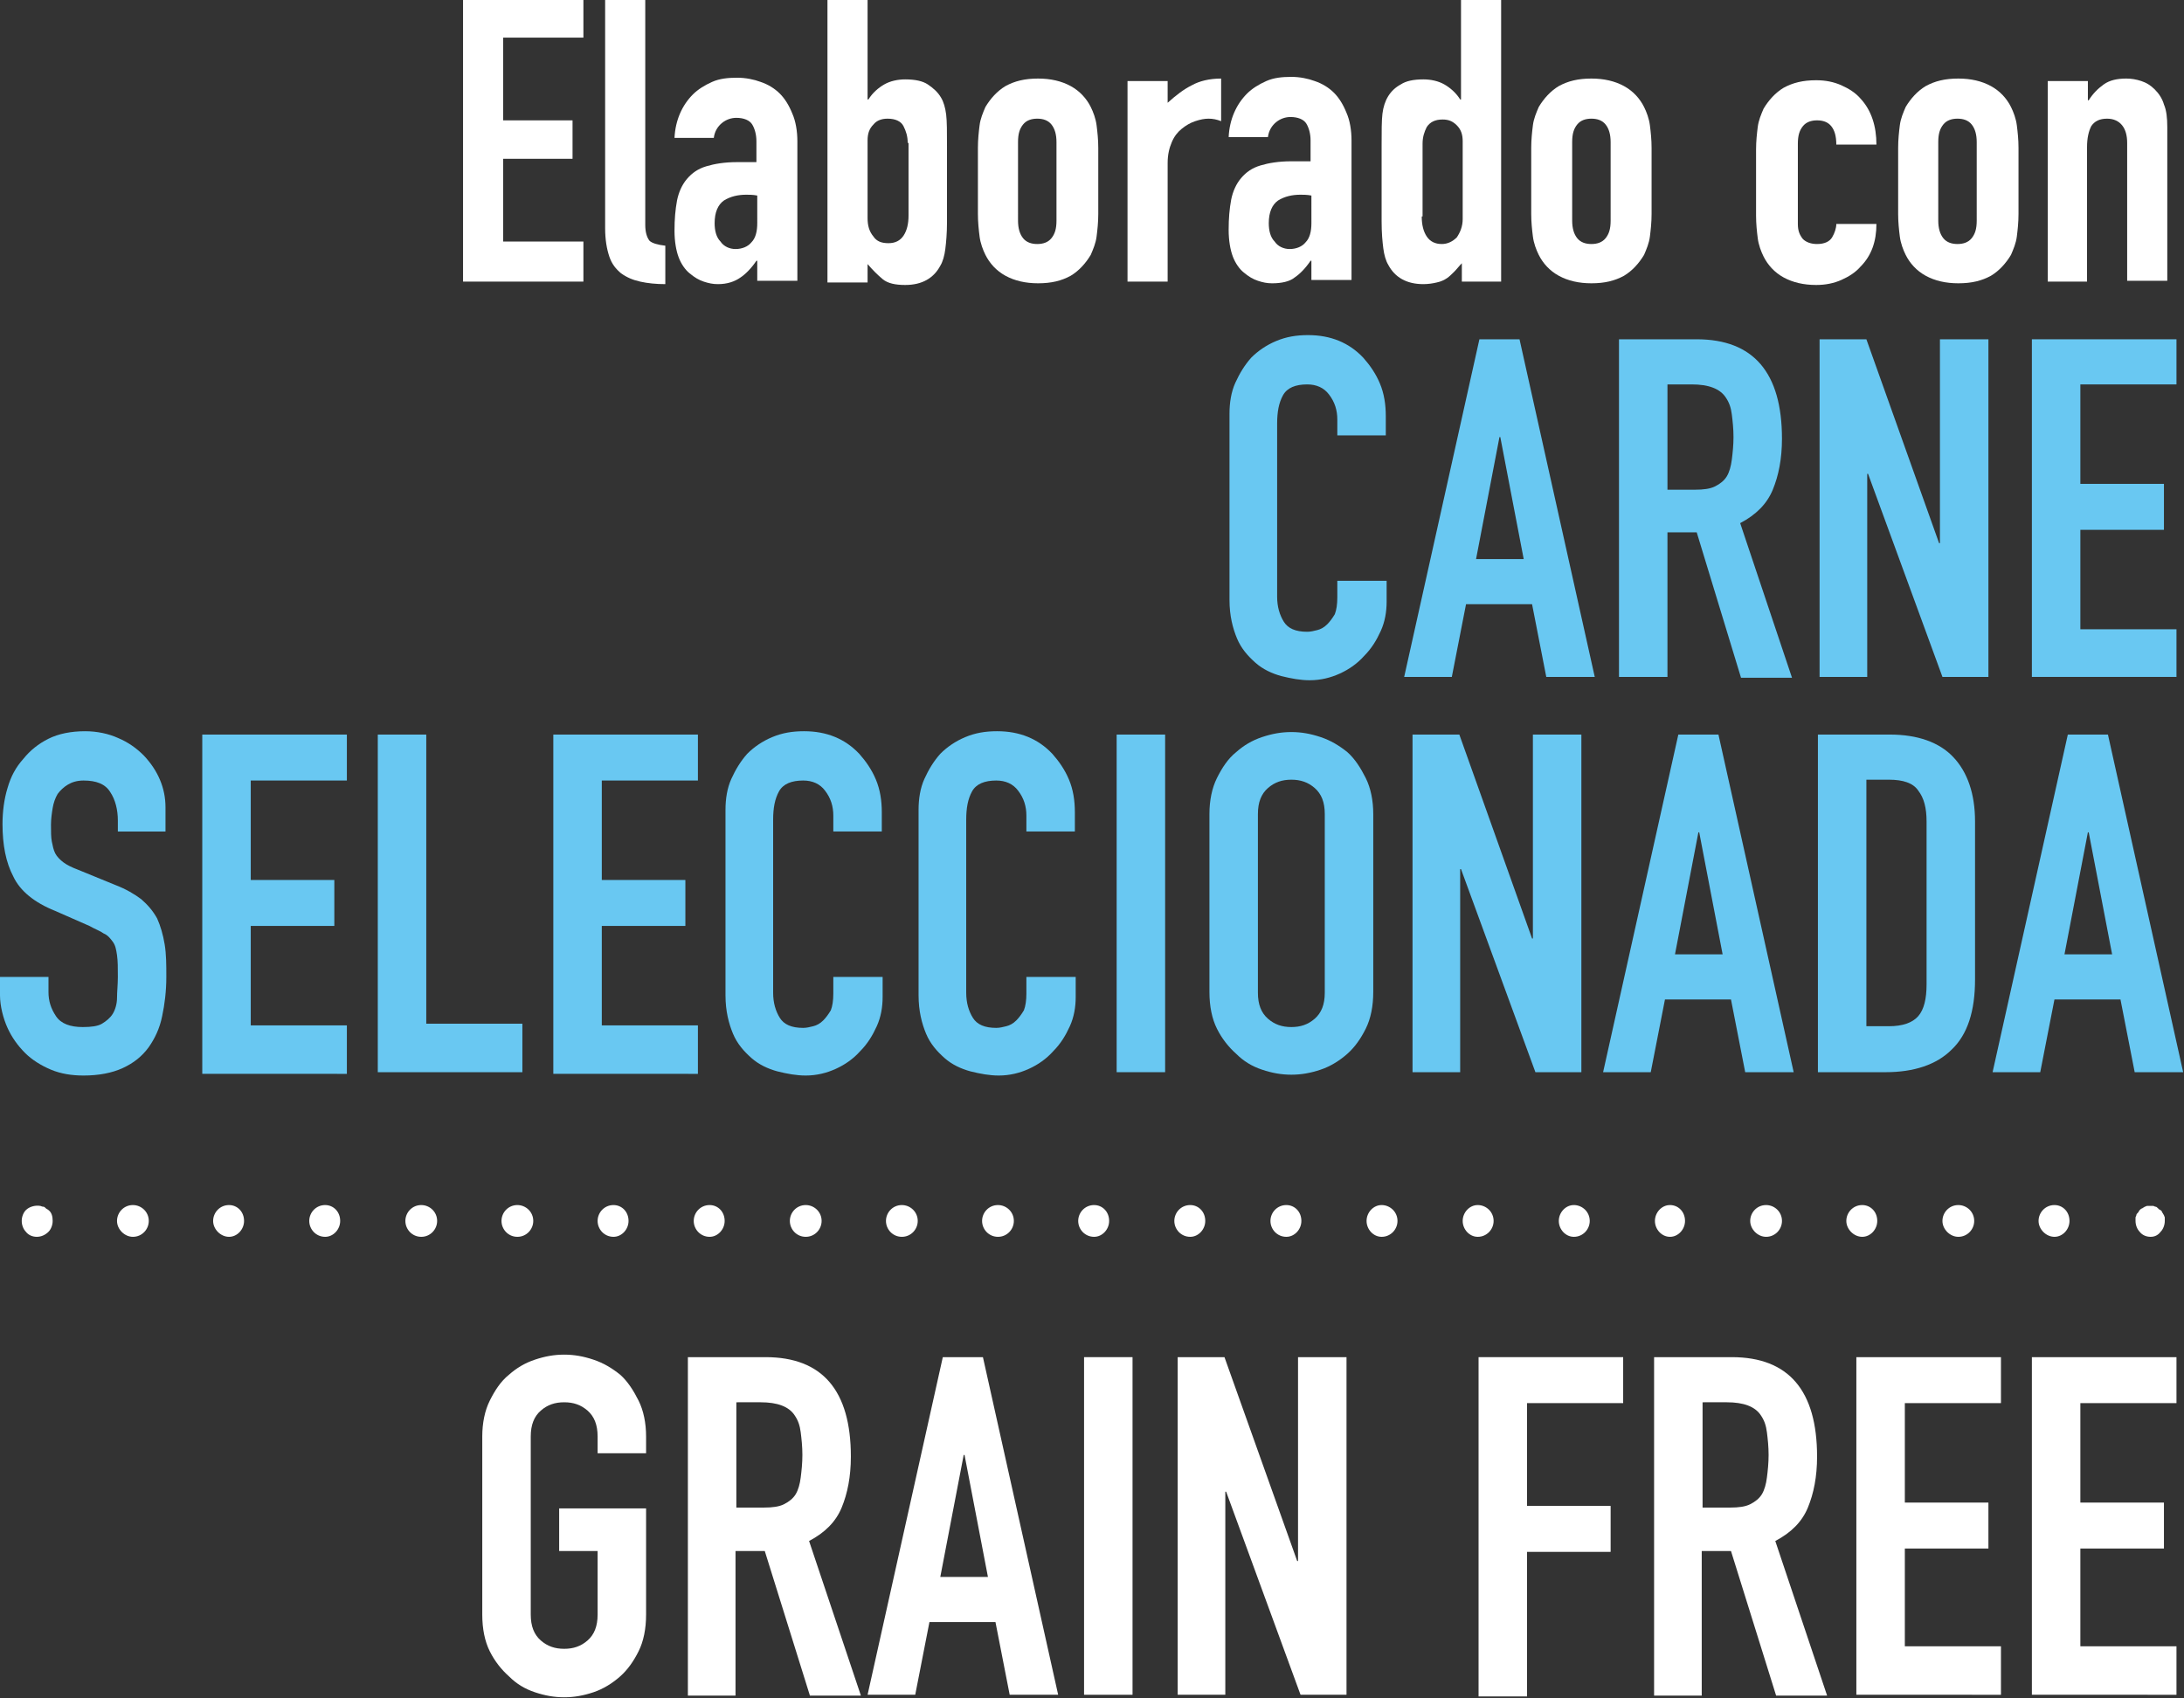
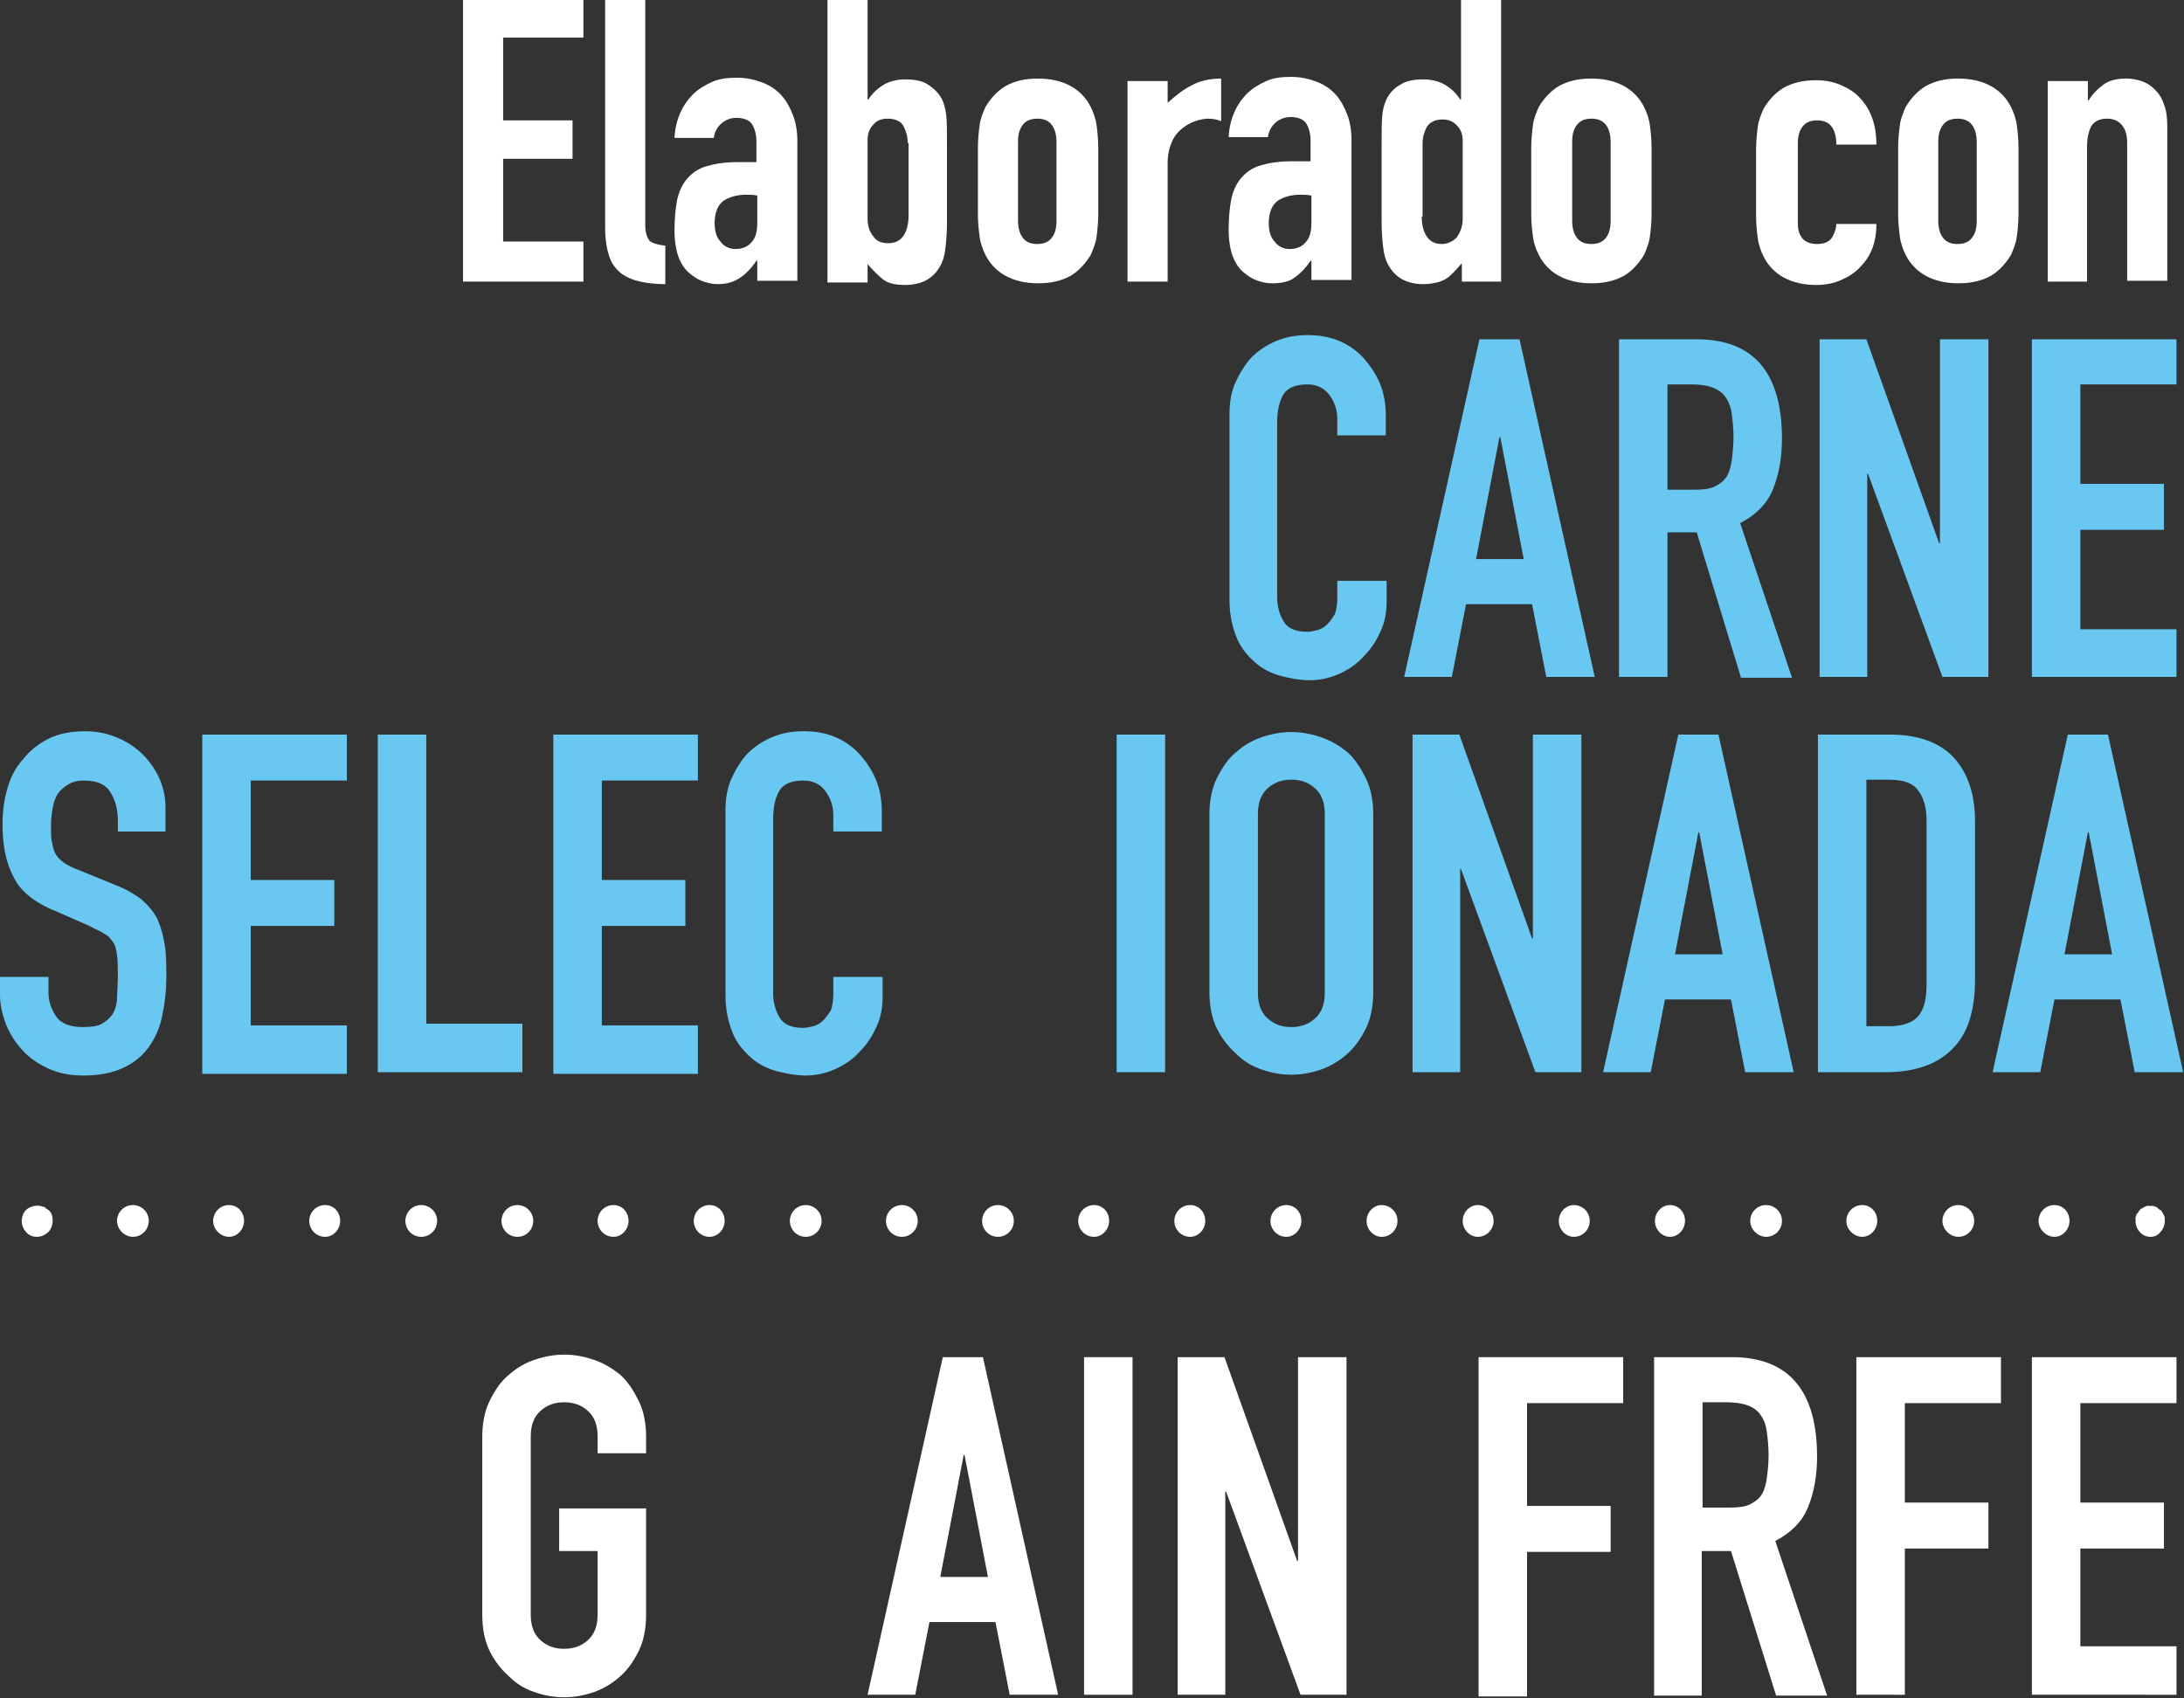
<svg xmlns="http://www.w3.org/2000/svg" version="1.1" id="Capa_1" x="0px" y="0px" viewBox="0 0 261.3 203.2" style="enable-background:new 0 0 261.3 203.2;" xml:space="preserve">
  <rect x="0" y="0" width="261.3" height="203.2" fill="#333333" stroke="none" />
  <style type="text/css">
	.st0{fill:#FFFFFF;}
	.st1{fill:#69C8F2;}
</style>
  <g>
    <path class="st0" d="M55.4,33.7V0h14.4v4.5h-9.6v9.9h8.3V19h-8.3v9.9h9.6v4.8H55.4z" />
    <path class="st0" d="M72.4,0h4.8v26.9c0,0.9,0.2,1.5,0.5,1.9c0.3,0.3,1,0.5,1.9,0.6V34c-1.1,0-2.1-0.1-3-0.3   c-0.9-0.2-1.6-0.5-2.3-1c-0.6-0.5-1.1-1.1-1.4-2c-0.3-0.9-0.5-2-0.5-3.4V0z" />
    <path class="st0" d="M90.6,33.7v-2.5h-0.1c-0.6,0.9-1.3,1.6-1.9,2C87.9,33.7,87,34,85.9,34c-0.6,0-1.1-0.1-1.7-0.3   c-0.6-0.2-1.1-0.5-1.7-1c-0.5-0.4-1-1.1-1.3-1.9c-0.3-0.8-0.5-1.9-0.5-3.2c0-1.4,0.1-2.5,0.3-3.6c0.2-1,0.6-1.9,1.2-2.6   c0.6-0.7,1.3-1.2,2.3-1.5s2.2-0.5,3.7-0.5c0.2,0,0.3,0,0.5,0s0.4,0,0.5,0c0.2,0,0.3,0,0.6,0s0.5,0,0.7,0v-2.5c0-0.8-0.2-1.5-0.5-2   c-0.3-0.5-1-0.8-1.9-0.8c-0.6,0-1.2,0.2-1.7,0.6c-0.5,0.4-0.9,1-1,1.8h-4.7c0.1-2.1,0.9-3.9,2.2-5.2c0.6-0.6,1.4-1.1,2.3-1.5   c0.9-0.4,1.9-0.5,3-0.5c1,0,2,0.2,2.8,0.5c0.9,0.3,1.7,0.8,2.3,1.4c0.6,0.6,1.1,1.4,1.5,2.4c0.4,0.9,0.6,2.1,0.6,3.3v16.7H90.6z    M90.6,23.4c-0.5-0.1-1-0.1-1.3-0.1c-1,0-1.9,0.2-2.7,0.7c-0.7,0.5-1.1,1.4-1.1,2.7c0,0.9,0.2,1.7,0.7,2.2c0.4,0.6,1.1,0.9,1.8,0.9   c0.8,0,1.5-0.3,1.9-0.8c0.5-0.5,0.7-1.3,0.7-2.3V23.4z" />
    <path class="st0" d="M99,33.7V0h4.8v11.9h0.1c0.5-0.8,1.2-1.4,1.9-1.8s1.6-0.6,2.5-0.6c1.2,0,2.1,0.2,2.7,0.6   c0.6,0.4,1.2,0.9,1.6,1.6c0.3,0.5,0.5,1.2,0.6,2c0.1,0.8,0.1,2.1,0.1,3.8v9.1c0,1.3-0.1,2.4-0.2,3.2c-0.1,0.8-0.3,1.5-0.6,2   c-0.8,1.5-2.2,2.3-4.2,2.3c-1.2,0-2.1-0.2-2.7-0.7c-0.6-0.5-1.2-1.1-1.8-1.8v2.2H99z M108.6,17.1c0-0.8-0.2-1.4-0.5-2   c-0.3-0.6-1-0.9-1.9-0.9c-0.7,0-1.3,0.2-1.7,0.7c-0.5,0.5-0.7,1.1-0.7,1.9v9.3c0,0.9,0.2,1.6,0.7,2.2c0.4,0.6,1,0.8,1.8,0.8   c0.8,0,1.4-0.3,1.8-0.9c0.4-0.6,0.6-1.4,0.6-2.4V17.1z" />
    <path class="st0" d="M117,17.7c0-1,0.1-1.9,0.2-2.7c0.1-0.8,0.4-1.5,0.7-2.2c0.6-1,1.4-1.9,2.4-2.5c1.1-0.6,2.3-0.9,3.9-0.9   c1.5,0,2.8,0.3,3.9,0.9c1.1,0.6,1.9,1.5,2.4,2.5c0.3,0.6,0.6,1.4,0.7,2.2c0.1,0.8,0.2,1.7,0.2,2.7v7.9c0,1-0.1,1.9-0.2,2.7   c-0.1,0.8-0.4,1.5-0.7,2.2c-0.6,1-1.4,1.9-2.4,2.5c-1.1,0.6-2.3,0.9-3.9,0.9c-1.5,0-2.8-0.3-3.9-0.9c-1.1-0.6-1.9-1.5-2.4-2.5   c-0.3-0.6-0.6-1.4-0.7-2.2c-0.1-0.8-0.2-1.7-0.2-2.7V17.7z M121.8,26.4c0,0.9,0.2,1.6,0.6,2.1c0.4,0.5,1,0.7,1.7,0.7   s1.3-0.2,1.7-0.7c0.4-0.5,0.6-1.1,0.6-2.1V17c0-0.9-0.2-1.6-0.6-2.1c-0.4-0.5-1-0.7-1.7-0.7s-1.3,0.2-1.7,0.7   c-0.4,0.5-0.6,1.1-0.6,2.1V26.4z" />
    <path class="st0" d="M134.9,33.7v-24h4.8v2.6c1-0.9,1.9-1.6,2.9-2.1c0.9-0.5,2.1-0.8,3.5-0.8v5.1c-0.5-0.2-1-0.3-1.5-0.3   c-0.5,0-1,0.1-1.6,0.3c-0.6,0.2-1.1,0.5-1.6,0.9c-0.5,0.4-0.9,0.9-1.2,1.6c-0.3,0.7-0.5,1.5-0.5,2.5v14.2H134.9z" />
    <path class="st0" d="M156.9,33.7v-2.5h-0.1c-0.6,0.9-1.3,1.6-1.9,2c-0.6,0.5-1.6,0.7-2.7,0.7c-0.6,0-1.1-0.1-1.7-0.3   c-0.6-0.2-1.1-0.5-1.7-1c-0.5-0.4-1-1.1-1.3-1.9c-0.3-0.8-0.5-1.9-0.5-3.2c0-1.4,0.1-2.5,0.3-3.6c0.2-1,0.6-1.9,1.2-2.6   c0.6-0.7,1.3-1.2,2.3-1.5s2.2-0.5,3.7-0.5c0.2,0,0.3,0,0.5,0s0.4,0,0.5,0c0.2,0,0.3,0,0.6,0s0.5,0,0.7,0v-2.5c0-0.8-0.2-1.5-0.5-2   c-0.3-0.5-1-0.8-1.9-0.8c-0.6,0-1.2,0.2-1.7,0.6c-0.5,0.4-0.9,1-1,1.8H147c0.1-2.1,0.9-3.9,2.2-5.2c0.6-0.6,1.4-1.1,2.3-1.5   c0.9-0.4,1.9-0.5,3-0.5c1,0,2,0.2,2.8,0.5c0.9,0.3,1.7,0.8,2.3,1.4c0.6,0.6,1.1,1.4,1.5,2.4c0.4,0.9,0.6,2.1,0.6,3.3v16.7H156.9z    M156.9,23.4c-0.5-0.1-1-0.1-1.3-0.1c-1,0-1.9,0.2-2.7,0.7c-0.7,0.5-1.1,1.4-1.1,2.7c0,0.9,0.2,1.7,0.7,2.2   c0.4,0.6,1.1,0.9,1.8,0.9c0.8,0,1.5-0.3,1.9-0.8c0.5-0.5,0.7-1.3,0.7-2.3V23.4z" />
    <path class="st0" d="M174.9,33.7v-2.2c-0.3,0.3-0.6,0.7-0.9,1c-0.3,0.3-0.6,0.6-0.9,0.8c-0.3,0.2-0.7,0.4-1.2,0.5   c-0.4,0.1-1,0.2-1.6,0.2c-2,0-3.4-0.8-4.2-2.3c-0.3-0.5-0.5-1.2-0.6-2c-0.1-0.8-0.2-1.8-0.2-3.2v-9.1c0-1.7,0-3,0.1-3.8   c0.2-1.6,0.9-2.8,2.2-3.5c0.6-0.4,1.5-0.6,2.7-0.6c0.9,0,1.8,0.2,2.5,0.6s1.4,1,1.9,1.8h0.1V0h4.8v33.7H174.9z M170.1,25.9   c0,1,0.2,1.8,0.6,2.4c0.4,0.6,1,0.9,1.8,0.9c0.7,0,1.3-0.3,1.8-0.8c0.4-0.6,0.7-1.3,0.7-2.2v-9.3c0-0.8-0.2-1.4-0.7-1.9   c-0.5-0.5-1-0.7-1.7-0.7c-0.9,0-1.5,0.3-1.9,0.9c-0.3,0.6-0.5,1.2-0.5,2V25.9z" />
    <path class="st0" d="M183.2,17.7c0-1,0.1-1.9,0.2-2.7c0.1-0.8,0.4-1.5,0.7-2.2c0.6-1,1.4-1.9,2.4-2.5c1.1-0.6,2.3-0.9,3.9-0.9   c1.5,0,2.8,0.3,3.9,0.9c1.1,0.6,1.9,1.5,2.4,2.5c0.3,0.6,0.6,1.4,0.7,2.2c0.1,0.8,0.2,1.7,0.2,2.7v7.9c0,1-0.1,1.9-0.2,2.7   c-0.1,0.8-0.4,1.5-0.7,2.2c-0.6,1-1.4,1.9-2.4,2.5c-1.1,0.6-2.3,0.9-3.9,0.9c-1.5,0-2.8-0.3-3.9-0.9c-1.1-0.6-1.9-1.5-2.4-2.5   c-0.3-0.6-0.6-1.4-0.7-2.2c-0.1-0.8-0.2-1.7-0.2-2.7V17.7z M188.1,26.4c0,0.9,0.2,1.6,0.6,2.1c0.4,0.5,1,0.7,1.7,0.7   s1.3-0.2,1.7-0.7c0.4-0.5,0.6-1.1,0.6-2.1V17c0-0.9-0.2-1.6-0.6-2.1c-0.4-0.5-1-0.7-1.7-0.7s-1.3,0.2-1.7,0.7   c-0.4,0.5-0.6,1.1-0.6,2.1V26.4z" />
    <path class="st0" d="M215.1,26.8c0,0.8,0.2,1.3,0.6,1.8c0.4,0.4,1,0.6,1.7,0.6c0.9,0,1.5-0.3,1.8-0.8c0.3-0.5,0.5-1.1,0.5-1.6h4.8   c0,2.1-0.6,3.8-1.9,5.1c-0.6,0.7-1.4,1.2-2.3,1.6c-0.9,0.4-1.9,0.6-3,0.6c-1.5,0-2.8-0.3-3.9-0.9c-1.1-0.6-1.9-1.5-2.4-2.5   c-0.3-0.6-0.6-1.4-0.7-2.2c-0.1-0.8-0.2-1.7-0.2-2.7v-7.9c0-1,0.1-1.9,0.2-2.7c0.1-0.8,0.4-1.5,0.7-2.2c0.6-1,1.4-1.9,2.4-2.5   c1.1-0.6,2.3-0.9,3.9-0.9c1.1,0,2.1,0.2,3,0.6c0.9,0.4,1.7,0.9,2.3,1.6c1.3,1.4,1.9,3.3,1.9,5.5h-4.8c0-1-0.2-1.7-0.6-2.2   c-0.4-0.5-1-0.7-1.7-0.7s-1.3,0.2-1.7,0.7c-0.4,0.5-0.6,1.1-0.6,2.1V26.8z" />
    <path class="st0" d="M227.1,17.7c0-1,0.1-1.9,0.2-2.7c0.1-0.8,0.4-1.5,0.7-2.2c0.6-1,1.4-1.9,2.4-2.5c1.1-0.6,2.3-0.9,3.9-0.9   c1.5,0,2.8,0.3,3.9,0.9c1.1,0.6,1.9,1.5,2.4,2.5c0.3,0.6,0.6,1.4,0.7,2.2c0.1,0.8,0.2,1.7,0.2,2.7v7.9c0,1-0.1,1.9-0.2,2.7   c-0.1,0.8-0.4,1.5-0.7,2.2c-0.6,1-1.4,1.9-2.4,2.5c-1.1,0.6-2.3,0.9-3.9,0.9c-1.5,0-2.8-0.3-3.9-0.9c-1.1-0.6-1.9-1.5-2.4-2.5   c-0.3-0.6-0.6-1.4-0.7-2.2c-0.1-0.8-0.2-1.7-0.2-2.7V17.7z M231.9,26.4c0,0.9,0.2,1.6,0.6,2.1c0.4,0.5,1,0.7,1.7,0.7   s1.3-0.2,1.7-0.7c0.4-0.5,0.6-1.1,0.6-2.1V17c0-0.9-0.2-1.6-0.6-2.1c-0.4-0.5-1-0.7-1.7-0.7s-1.3,0.2-1.7,0.7   c-0.4,0.5-0.6,1.1-0.6,2.1V26.4z" />
    <path class="st0" d="M245,33.7v-24h4.8V12h0.1c0.5-0.8,1.1-1.4,1.8-1.9c0.7-0.5,1.6-0.7,2.7-0.7c0.6,0,1.2,0.1,1.8,0.3   c0.6,0.2,1.1,0.5,1.6,1c0.5,0.5,0.9,1.1,1.1,1.8c0.3,0.7,0.4,1.6,0.4,2.7v18.4h-4.8V17.1c0-0.9-0.2-1.6-0.6-2.1   c-0.4-0.5-1-0.8-1.8-0.8c-0.9,0-1.5,0.3-1.9,0.9c-0.3,0.6-0.5,1.4-0.5,2.5v16.1H245z" />
    <path class="st1" d="M165.9,69.5V72c0,1.2-0.2,2.4-0.7,3.5c-0.5,1.1-1.1,2.1-2,3c-0.8,0.9-1.8,1.6-2.9,2.1   c-1.1,0.5-2.3,0.8-3.6,0.8c-1.1,0-2.2-0.2-3.4-0.5c-1.1-0.3-2.2-0.8-3.1-1.6c-0.9-0.8-1.7-1.7-2.2-2.9s-0.9-2.7-0.9-4.6V49.5   c0-1.3,0.2-2.6,0.7-3.7s1.1-2.1,1.9-3c0.8-0.8,1.8-1.5,3-2c1.2-0.5,2.4-0.7,3.8-0.7c2.7,0,4.9,0.9,6.6,2.7c0.8,0.9,1.5,1.9,2,3.1   c0.5,1.2,0.7,2.5,0.7,3.9v2.3h-5.8v-1.9c0-1.1-0.3-2.1-1-3c-0.6-0.8-1.5-1.2-2.6-1.2c-1.4,0-2.4,0.4-2.9,1.3   c-0.5,0.9-0.7,2-0.7,3.4v20.7c0,1.2,0.3,2.2,0.8,3c0.5,0.8,1.4,1.2,2.8,1.2c0.4,0,0.8-0.1,1.2-0.2c0.4-0.1,0.8-0.3,1.2-0.7   c0.3-0.3,0.6-0.7,0.9-1.2c0.2-0.5,0.3-1.2,0.3-2v-2H165.9z" />
    <path class="st1" d="M168,81l9-40.4h4.8l9,40.4h-5.8l-1.7-8.7h-7.9l-1.7,8.7H168z M182.3,66.9l-2.8-14.6h-0.1l-2.8,14.6H182.3z" />
    <path class="st1" d="M193.7,81V40.6h9.3c6.8,0,10.2,4,10.2,11.9c0,2.4-0.4,4.4-1.1,6.1c-0.7,1.7-2,3-3.9,4l6.2,18.5h-6.1L203,63.7   h-3.5V81H193.7z M199.5,46v12.6h3.3c1,0,1.8-0.1,2.4-0.4c0.6-0.3,1.1-0.7,1.4-1.2c0.3-0.5,0.5-1.2,0.6-2c0.1-0.8,0.2-1.7,0.2-2.7   s-0.1-1.9-0.2-2.7c-0.1-0.8-0.3-1.4-0.7-2c-0.7-1.1-2.1-1.6-4.1-1.6H199.5z" />
    <path class="st1" d="M217.7,81V40.6h5.6l8.7,24.4h0.1V40.6h5.8V81h-5.5l-8.9-24.3h-0.1V81H217.7z" />
    <path class="st1" d="M243.1,81V40.6h17.3V46h-11.5v11.9h10v5.5h-10v11.9h11.5V81H243.1z" />
    <path class="st1" d="M19.9,99.5h-5.8v-1.3c0-1.3-0.3-2.5-0.9-3.4c-0.6-1-1.7-1.4-3.2-1.4c-0.8,0-1.4,0.2-1.9,0.5   c-0.5,0.3-0.9,0.7-1.2,1.1c-0.3,0.5-0.5,1.1-0.6,1.7c-0.1,0.6-0.2,1.3-0.2,2c0,0.8,0,1.5,0.1,2c0.1,0.5,0.2,1,0.4,1.4   c0.2,0.4,0.6,0.8,1,1.1c0.4,0.3,1,0.6,1.8,0.9l4.4,1.8c1.3,0.5,2.3,1.1,3.1,1.7c0.8,0.7,1.4,1.4,1.9,2.3c0.4,0.9,0.7,1.9,0.9,3.1   c0.2,1.2,0.2,2.5,0.2,3.9c0,1.7-0.2,3.3-0.5,4.7c-0.3,1.5-0.9,2.7-1.6,3.7c-0.8,1.1-1.8,1.9-3.1,2.5c-1.3,0.6-2.9,0.9-4.7,0.9   c-1.4,0-2.7-0.2-3.9-0.7c-1.2-0.5-2.3-1.2-3.1-2c-0.9-0.9-1.6-1.9-2.1-3S0,120.4,0,119.1v-2.2h5.8v1.8c0,1.1,0.3,2,0.9,2.9   c0.6,0.9,1.7,1.3,3.2,1.3c1,0,1.8-0.1,2.3-0.4c0.5-0.3,1-0.7,1.3-1.2s0.5-1.2,0.5-1.9s0.1-1.6,0.1-2.5c0-1.1,0-1.9-0.1-2.6   c-0.1-0.7-0.2-1.2-0.5-1.6c-0.3-0.4-0.6-0.8-1.1-1c-0.4-0.3-1-0.5-1.7-0.9L6.6,109c-2.5-1-4.2-2.4-5-4.1c-0.9-1.7-1.3-3.8-1.3-6.3   c0-1.5,0.2-3,0.6-4.3c0.4-1.4,1-2.5,1.9-3.5c0.8-1,1.8-1.8,3-2.4c1.2-0.6,2.7-0.9,4.4-0.9c1.4,0,2.8,0.3,3.9,0.8   c1.2,0.5,2.2,1.2,3.1,2.1c1.7,1.8,2.6,3.9,2.6,6.2V99.5z" />
    <path class="st1" d="M24.2,128.3V87.9h17.3v5.5H30v11.9h10v5.5H30v11.9h11.5v5.8H24.2z" />
    <path class="st1" d="M45.2,128.3V87.9H51v34.6h11.5v5.8H45.2z" />
    <path class="st1" d="M66.2,128.3V87.9h17.3v5.5H72v11.9h10v5.5H72v11.9h11.5v5.8H66.2z" />
    <path class="st1" d="M105.6,116.8v2.5c0,1.2-0.2,2.4-0.7,3.5c-0.5,1.1-1.1,2.1-2,3c-0.8,0.9-1.8,1.6-2.9,2.1   c-1.1,0.5-2.3,0.8-3.6,0.8c-1.1,0-2.2-0.2-3.4-0.5c-1.1-0.3-2.2-0.8-3.1-1.6c-0.9-0.8-1.7-1.7-2.2-2.9s-0.9-2.7-0.9-4.6V96.9   c0-1.3,0.2-2.6,0.7-3.7s1.1-2.1,1.9-3c0.8-0.8,1.8-1.5,3-2c1.2-0.5,2.4-0.7,3.8-0.7c2.7,0,4.9,0.9,6.6,2.7c0.8,0.9,1.5,1.9,2,3.1   c0.5,1.2,0.7,2.5,0.7,3.9v2.3h-5.8v-1.9c0-1.1-0.3-2.1-1-3c-0.6-0.8-1.5-1.2-2.6-1.2c-1.4,0-2.4,0.4-2.9,1.3   c-0.5,0.9-0.7,2-0.7,3.4v20.7c0,1.2,0.3,2.2,0.8,3c0.5,0.8,1.4,1.2,2.8,1.2c0.4,0,0.8-0.1,1.2-0.2c0.4-0.1,0.8-0.3,1.2-0.7   c0.3-0.3,0.6-0.7,0.9-1.2c0.2-0.5,0.3-1.2,0.3-2v-2H105.6z" />
-     <path class="st1" d="M128.7,116.8v2.5c0,1.2-0.2,2.4-0.7,3.5c-0.5,1.1-1.1,2.1-2,3c-0.8,0.9-1.8,1.6-2.9,2.1   c-1.1,0.5-2.3,0.8-3.6,0.8c-1.1,0-2.2-0.2-3.4-0.5c-1.1-0.3-2.2-0.8-3.1-1.6c-0.9-0.8-1.7-1.7-2.2-2.9s-0.9-2.7-0.9-4.6V96.9   c0-1.3,0.2-2.6,0.7-3.7s1.1-2.1,1.9-3c0.8-0.8,1.8-1.5,3-2c1.2-0.5,2.4-0.7,3.8-0.7c2.7,0,4.9,0.9,6.6,2.7c0.8,0.9,1.5,1.9,2,3.1   c0.5,1.2,0.7,2.5,0.7,3.9v2.3h-5.8v-1.9c0-1.1-0.3-2.1-1-3c-0.6-0.8-1.5-1.2-2.6-1.2c-1.4,0-2.4,0.4-2.9,1.3   c-0.5,0.9-0.7,2-0.7,3.4v20.7c0,1.2,0.3,2.2,0.8,3c0.5,0.8,1.4,1.2,2.8,1.2c0.4,0,0.8-0.1,1.2-0.2c0.4-0.1,0.8-0.3,1.2-0.7   c0.3-0.3,0.6-0.7,0.9-1.2c0.2-0.5,0.3-1.2,0.3-2v-2H128.7z" />
    <path class="st1" d="M133.6,128.3V87.9h5.8v40.4H133.6z" />
    <path class="st1" d="M144.7,97.4c0-1.6,0.3-3.1,0.9-4.3c0.6-1.2,1.3-2.3,2.3-3.1c0.9-0.8,1.9-1.4,3.1-1.8c1.2-0.4,2.3-0.6,3.5-0.6   c1.2,0,2.3,0.2,3.5,0.6c1.2,0.4,2.2,1,3.2,1.8c0.9,0.8,1.6,1.9,2.2,3.1c0.6,1.2,0.9,2.7,0.9,4.3v21.3c0,1.7-0.3,3.2-0.9,4.4   c-0.6,1.2-1.3,2.2-2.2,3c-0.9,0.8-2,1.5-3.2,1.9c-1.2,0.4-2.3,0.6-3.5,0.6c-1.2,0-2.3-0.2-3.5-0.6c-1.2-0.4-2.2-1-3.1-1.9   c-0.9-0.8-1.7-1.8-2.3-3c-0.6-1.2-0.9-2.7-0.9-4.4V97.4z M150.5,118.8c0,1.4,0.4,2.4,1.2,3.1c0.8,0.7,1.7,1,2.8,1s2-0.3,2.8-1   c0.8-0.7,1.2-1.7,1.2-3.1V97.4c0-1.4-0.4-2.4-1.2-3.1c-0.8-0.7-1.7-1-2.8-1s-2,0.3-2.8,1c-0.8,0.7-1.2,1.7-1.2,3.1V118.8z" />
    <path class="st1" d="M169,128.3V87.9h5.6l8.7,24.4h0.1V87.9h5.8v40.4h-5.5l-8.9-24.3h-0.1v24.3H169z" />
    <path class="st1" d="M191.8,128.3l9-40.4h4.8l9,40.4h-5.8l-1.7-8.7h-7.9l-1.7,8.7H191.8z M206.1,114.2l-2.8-14.6h-0.1l-2.8,14.6   H206.1z" />
    <path class="st1" d="M217.5,128.3V87.9h8.6c3.3,0,5.9,0.9,7.6,2.7c1.7,1.8,2.6,4.4,2.6,7.7v18.9c0,3.8-0.9,6.6-2.8,8.4   c-1.8,1.8-4.5,2.7-7.9,2.7H217.5z M223.3,93.3v29.5h2.7c1.6,0,2.8-0.4,3.5-1.2c0.7-0.8,1-2.1,1-3.8V98.3c0-1.6-0.3-2.8-1-3.7   c-0.6-0.9-1.8-1.3-3.5-1.3H223.3z" />
    <path class="st1" d="M238.4,128.3l9-40.4h4.8l9,40.4h-5.8l-1.7-8.7h-7.9l-1.7,8.7H238.4z M252.7,114.2l-2.8-14.6h-0.1l-2.8,14.6   H252.7z" />
  </g>
  <g>
    <path class="st0" d="M57.7,171.9c0-1.6,0.3-3.1,0.9-4.3s1.3-2.3,2.3-3.1c0.9-0.8,1.9-1.4,3.1-1.8c1.2-0.4,2.3-0.6,3.5-0.6   c1.2,0,2.3,0.2,3.5,0.6c1.2,0.4,2.2,1,3.2,1.8c0.9,0.8,1.6,1.9,2.2,3.1c0.6,1.2,0.9,2.7,0.9,4.3v2h-5.8v-2c0-1.4-0.4-2.4-1.2-3.1   c-0.8-0.7-1.7-1-2.8-1s-2,0.3-2.8,1c-0.8,0.7-1.2,1.7-1.2,3.1v21.3c0,1.4,0.4,2.4,1.2,3.1c0.8,0.7,1.7,1,2.8,1s2-0.3,2.8-1   c0.8-0.7,1.2-1.7,1.2-3.1v-7.6h-4.6v-5.1h10.4v12.7c0,1.7-0.3,3.2-0.9,4.4c-0.6,1.2-1.3,2.2-2.2,3c-0.9,0.8-2,1.5-3.2,1.9   c-1.2,0.4-2.3,0.6-3.5,0.6c-1.2,0-2.3-0.2-3.5-0.6s-2.2-1-3.1-1.9c-0.9-0.8-1.7-1.8-2.3-3c-0.6-1.2-0.9-2.7-0.9-4.4V171.9z" />
-     <path class="st0" d="M82.3,202.8v-40.4h9.3c6.8,0,10.2,4,10.2,11.9c0,2.4-0.4,4.4-1.1,6.1c-0.7,1.7-2,3-3.9,4l6.2,18.5h-6.1   l-5.4-17.3h-3.5v17.3H82.3z M88.1,167.8v12.6h3.3c1,0,1.8-0.1,2.4-0.4c0.6-0.3,1.1-0.7,1.4-1.2c0.3-0.5,0.5-1.2,0.6-2   c0.1-0.8,0.2-1.7,0.2-2.7c0-1-0.1-1.9-0.2-2.7c-0.1-0.8-0.3-1.4-0.7-2c-0.7-1.1-2.1-1.6-4.1-1.6H88.1z" />
    <path class="st0" d="M103.8,202.8l9-40.4h4.8l9,40.4h-5.8l-1.7-8.7h-7.9l-1.7,8.7H103.8z M118.2,188.7l-2.8-14.6h-0.1l-2.8,14.6   H118.2z" />
    <path class="st0" d="M129.7,202.8v-40.4h5.8v40.4H129.7z" />
    <path class="st0" d="M140.9,202.8v-40.4h5.6l8.7,24.4h0.1v-24.4h5.8v40.4h-5.5l-8.9-24.3h-0.1v24.3H140.9z" />
    <path class="st0" d="M176.9,202.8v-40.4h17.3v5.5h-11.5v12.3h10v5.5h-10v17.3H176.9z" />
    <path class="st0" d="M197.9,202.8v-40.4h9.3c6.8,0,10.2,4,10.2,11.9c0,2.4-0.4,4.4-1.1,6.1c-0.7,1.7-2,3-3.9,4l6.2,18.5h-6.1   l-5.4-17.3h-3.5v17.3H197.9z M203.7,167.8v12.6h3.3c1,0,1.8-0.1,2.4-0.4c0.6-0.3,1.1-0.7,1.4-1.2c0.3-0.5,0.5-1.2,0.6-2   c0.1-0.8,0.2-1.7,0.2-2.7c0-1-0.1-1.9-0.2-2.7c-0.1-0.8-0.3-1.4-0.7-2c-0.7-1.1-2.1-1.6-4.1-1.6H203.7z" />
-     <path class="st0" d="M222.1,202.8v-40.4h17.3v5.5h-11.5v11.9h10v5.5h-10V197h11.5v5.8H222.1z" />
+     <path class="st0" d="M222.1,202.8v-40.4h17.3v5.5h-11.5v11.9h10v5.5h-10V197v5.8H222.1z" />
    <path class="st0" d="M243.1,202.8v-40.4h17.3v5.5h-11.5v11.9h10v5.5h-10V197h11.5v5.8H243.1z" />
  </g>
  <g>
    <path class="st0" d="M4.4,148c-0.5,0-1-0.2-1.3-0.6c-0.3-0.3-0.5-0.8-0.5-1.3c0-0.5,0.2-1,0.5-1.3c0.4-0.4,1.1-0.6,1.7-0.5   c0.1,0,0.2,0.1,0.4,0.1c0.1,0,0.2,0.1,0.3,0.2c0.1,0.1,0.2,0.1,0.3,0.2c0.4,0.3,0.5,0.8,0.5,1.3c0,0.5-0.2,1-0.5,1.3   C5.4,147.8,4.9,148,4.4,148z" />
    <path class="st0" d="M243.9,146.1c0-1,0.8-1.9,1.9-1.9l0,0c1,0,1.8,0.8,1.8,1.9l0,0c0,1-0.8,1.9-1.8,1.9l0,0   C244.8,148,243.9,147.1,243.9,146.1z M232.4,146.1c0-1,0.8-1.9,1.9-1.9l0,0c1,0,1.9,0.8,1.9,1.9l0,0c0,1-0.8,1.9-1.9,1.9l0,0   C233.3,148,232.4,147.1,232.4,146.1z M220.9,146.1c0-1,0.8-1.9,1.9-1.9l0,0c1,0,1.8,0.8,1.8,1.9l0,0c0,1-0.8,1.9-1.8,1.9l0,0   C221.8,148,220.9,147.1,220.9,146.1z M209.4,146.1c0-1,0.8-1.9,1.9-1.9l0,0c1,0,1.9,0.8,1.9,1.9l0,0c0,1-0.8,1.9-1.9,1.9l0,0   C210.3,148,209.4,147.1,209.4,146.1z M198,146.1c0-1,0.8-1.9,1.8-1.9l0,0c1,0,1.8,0.8,1.8,1.9l0,0c0,1-0.8,1.9-1.8,1.9l0,0   C198.8,148,198,147.1,198,146.1z M186.5,146.1c0-1,0.8-1.9,1.8-1.9l0,0c1,0,1.9,0.8,1.9,1.9l0,0c0,1-0.8,1.9-1.9,1.9l0,0   C187.3,148,186.5,147.1,186.5,146.1z M175,146.1c0-1,0.8-1.9,1.8-1.9l0,0c1,0,1.9,0.8,1.9,1.9l0,0c0,1-0.8,1.9-1.9,1.9l0,0   C175.8,148,175,147.1,175,146.1z M163.5,146.1c0-1,0.8-1.9,1.8-1.9l0,0c1,0,1.9,0.8,1.9,1.9l0,0c0,1-0.8,1.9-1.9,1.9l0,0   C164.3,148,163.5,147.1,163.5,146.1z M152,146.1c0-1,0.8-1.9,1.9-1.9l0,0c1,0,1.8,0.8,1.8,1.9l0,0c0,1-0.8,1.9-1.8,1.9l0,0   C152.8,148,152,147.1,152,146.1z M140.5,146.1c0-1,0.8-1.9,1.9-1.9l0,0c1,0,1.8,0.8,1.8,1.9l0,0c0,1-0.8,1.9-1.8,1.9l0,0   C141.3,148,140.5,147.1,140.5,146.1z M129,146.1c0-1,0.8-1.9,1.9-1.9l0,0c1,0,1.8,0.8,1.8,1.9l0,0c0,1-0.8,1.9-1.8,1.9l0,0   C129.8,148,129,147.1,129,146.1z M117.5,146.1c0-1,0.8-1.9,1.9-1.9l0,0c1,0,1.9,0.8,1.9,1.9l0,0c0,1-0.8,1.9-1.9,1.9l0,0   C118.3,148,117.5,147.1,117.5,146.1z M106,146.1c0-1,0.8-1.9,1.9-1.9l0,0c1,0,1.9,0.8,1.9,1.9l0,0c0,1-0.8,1.9-1.9,1.9l0,0   C106.8,148,106,147.1,106,146.1z M94.5,146.1c0-1,0.8-1.9,1.9-1.9l0,0c1,0,1.9,0.8,1.9,1.9l0,0c0,1-0.8,1.9-1.9,1.9l0,0   C95.3,148,94.5,147.1,94.5,146.1z M83,146.1c0-1,0.8-1.9,1.9-1.9l0,0c1,0,1.8,0.8,1.8,1.9l0,0c0,1-0.8,1.9-1.8,1.9l0,0   C83.8,148,83,147.1,83,146.1z M71.5,146.1c0-1,0.8-1.9,1.9-1.9l0,0c1,0,1.8,0.8,1.8,1.9l0,0c0,1-0.8,1.9-1.8,1.9l0,0   C72.3,148,71.5,147.1,71.5,146.1z M60,146.1c0-1,0.8-1.9,1.9-1.9l0,0c1,0,1.9,0.8,1.9,1.9l0,0c0,1-0.8,1.9-1.9,1.9l0,0   C60.8,148,60,147.1,60,146.1z M48.5,146.1c0-1,0.8-1.9,1.9-1.9l0,0c1,0,1.9,0.8,1.9,1.9l0,0c0,1-0.8,1.9-1.9,1.9l0,0   C49.3,148,48.5,147.1,48.5,146.1z M37,146.1c0-1,0.8-1.9,1.9-1.9l0,0c1,0,1.8,0.8,1.8,1.9l0,0c0,1-0.8,1.9-1.8,1.9l0,0   C37.8,148,37,147.1,37,146.1z M25.5,146.1c0-1,0.8-1.9,1.9-1.9l0,0c1,0,1.8,0.8,1.8,1.9l0,0c0,1-0.8,1.9-1.8,1.9l0,0   C26.4,148,25.5,147.1,25.5,146.1z M14,146.1c0-1,0.8-1.9,1.9-1.9l0,0c1,0,1.9,0.8,1.9,1.9l0,0c0,1-0.8,1.9-1.9,1.9l0,0   C14.9,148,14,147.1,14,146.1z" />
    <path class="st0" d="M257.3,148c-0.5,0-1-0.2-1.3-0.6c-0.3-0.3-0.5-0.8-0.5-1.3c0-0.1,0-0.2,0-0.4c0-0.1,0.1-0.2,0.1-0.3   c0-0.1,0.1-0.2,0.2-0.3c0.1-0.1,0.1-0.2,0.2-0.3c0.1-0.1,0.2-0.2,0.3-0.2c0.1-0.1,0.2-0.1,0.3-0.2c0.1,0,0.2-0.1,0.3-0.1   c0.2,0,0.5,0,0.7,0c0.1,0,0.2,0.1,0.3,0.1c0.1,0,0.2,0.1,0.3,0.2c0.1,0.1,0.2,0.2,0.3,0.2c0.1,0.1,0.2,0.2,0.2,0.3   c0.1,0.1,0.1,0.2,0.2,0.3c0,0.1,0.1,0.2,0.1,0.3c0,0.1,0,0.2,0,0.4c0,0.5-0.2,1-0.5,1.3C258.2,147.8,257.8,148,257.3,148z" />
  </g>
</svg>